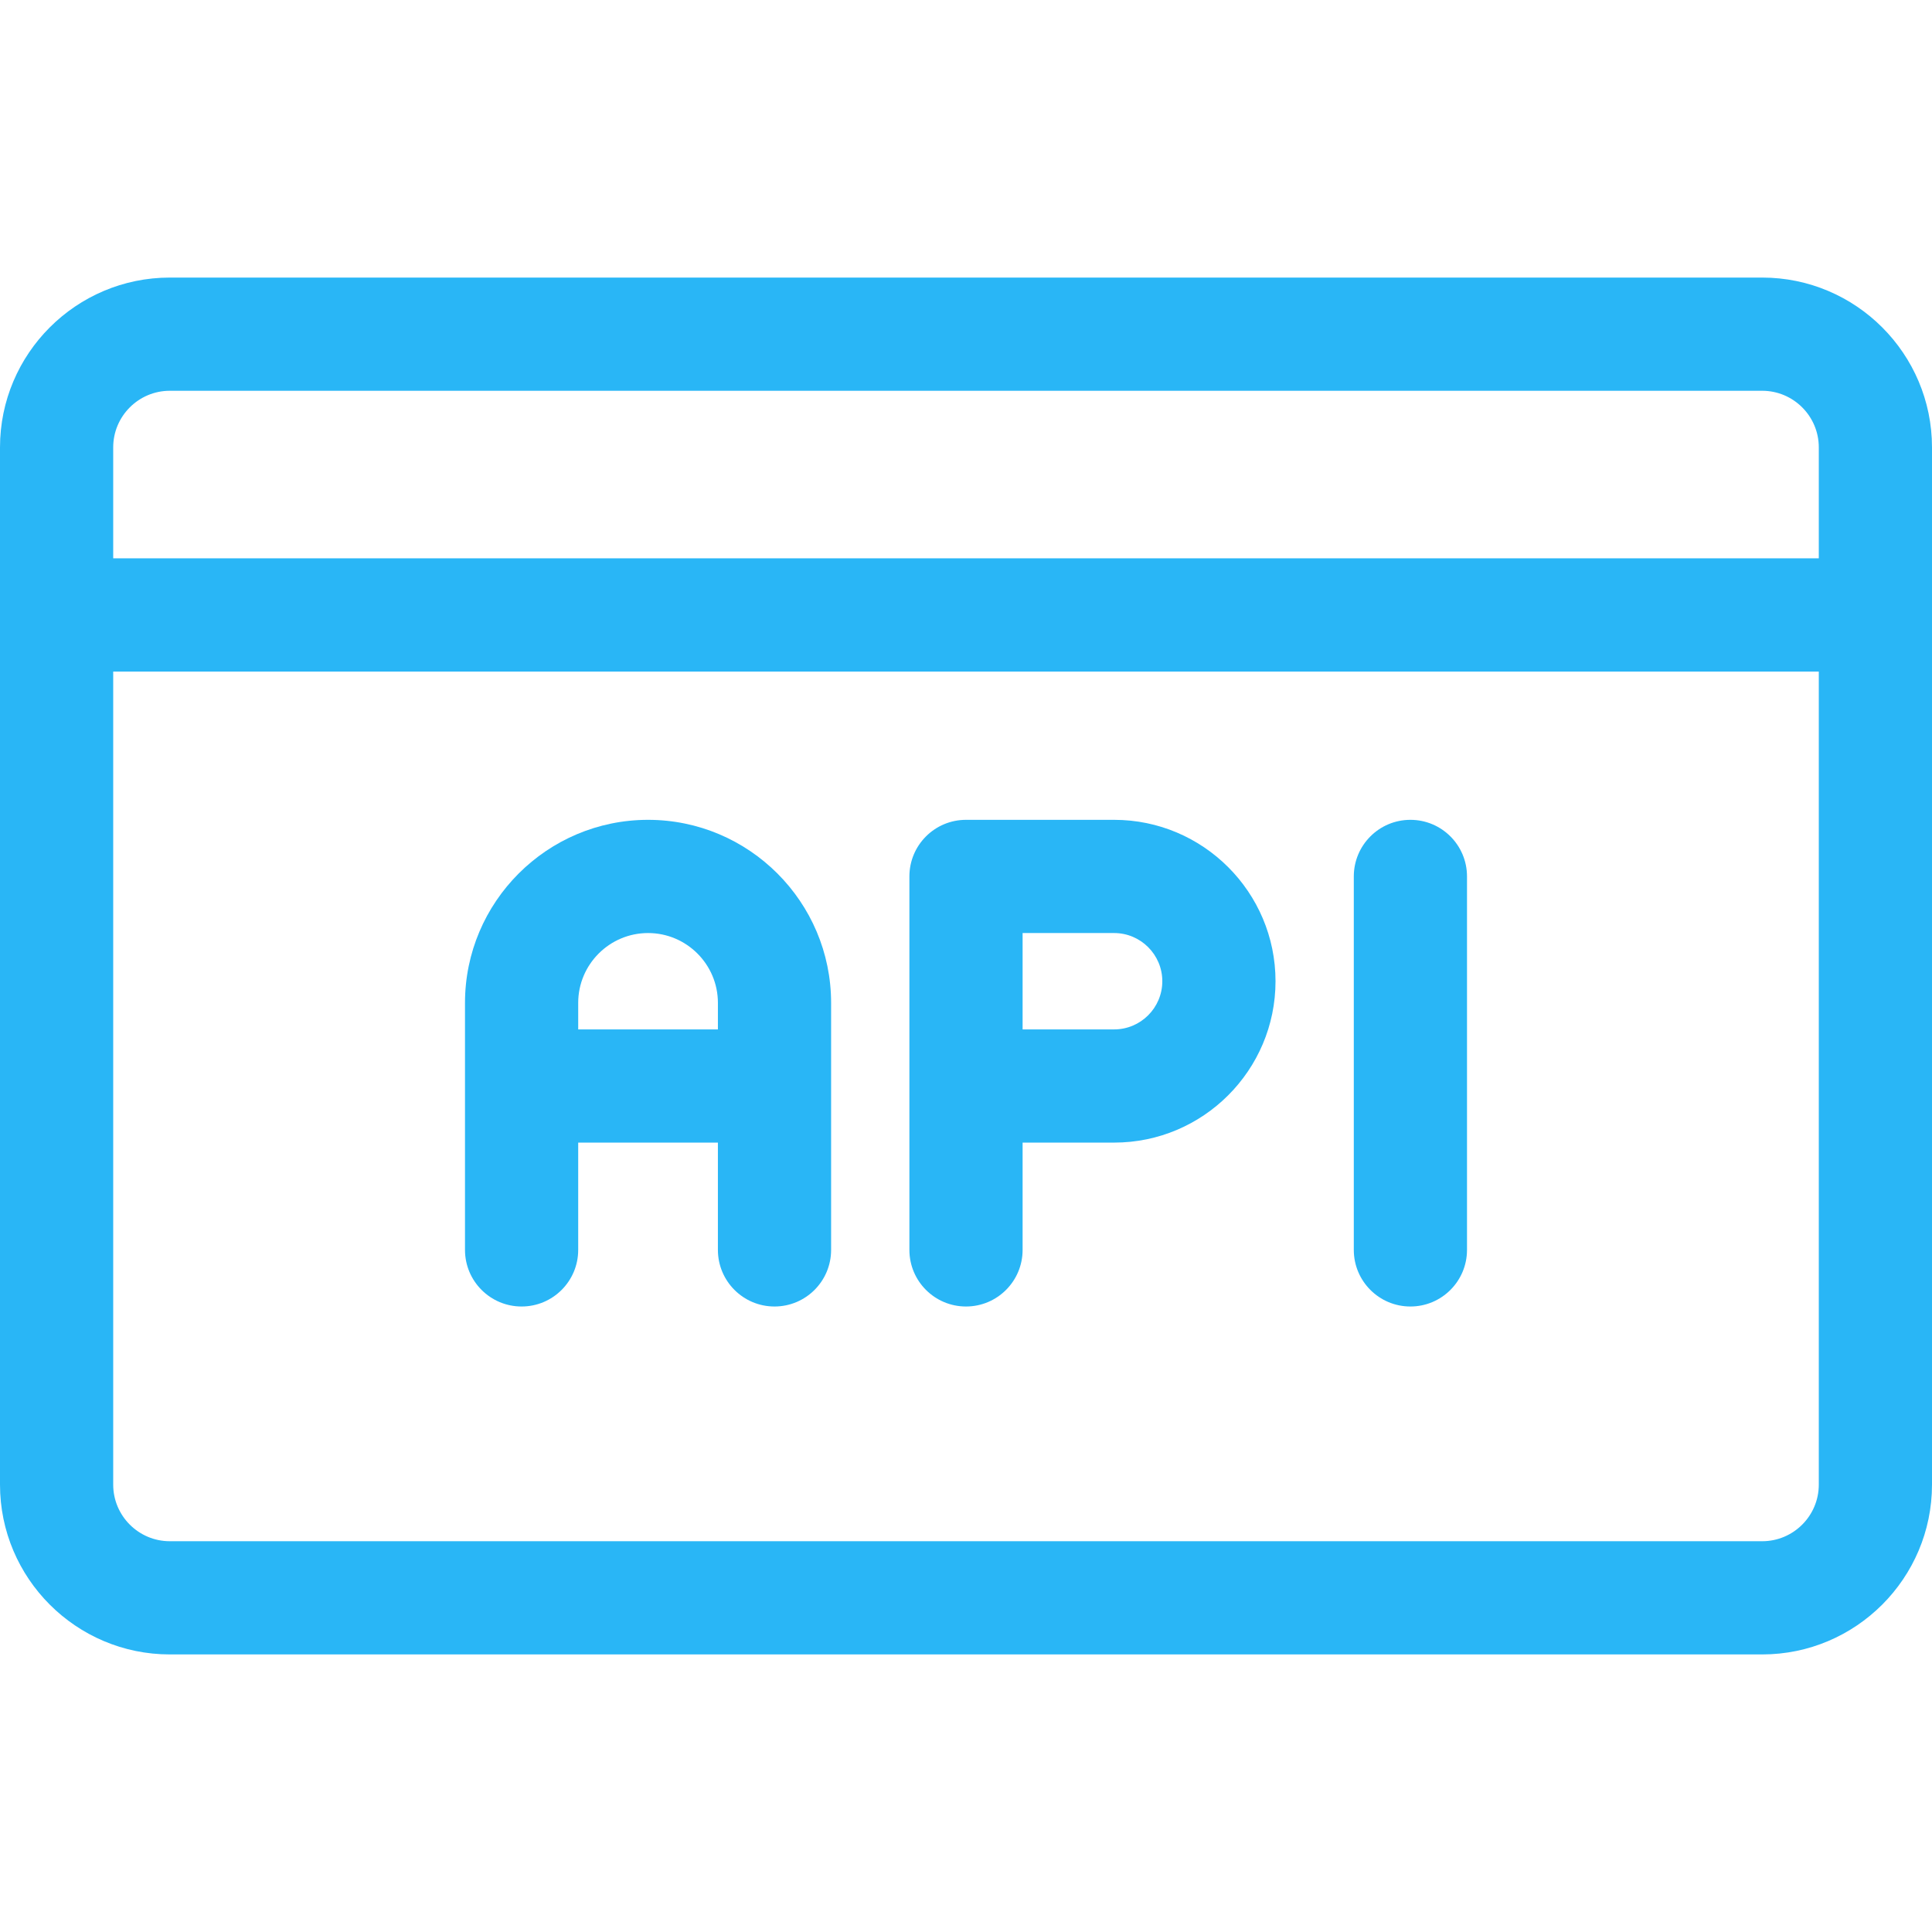
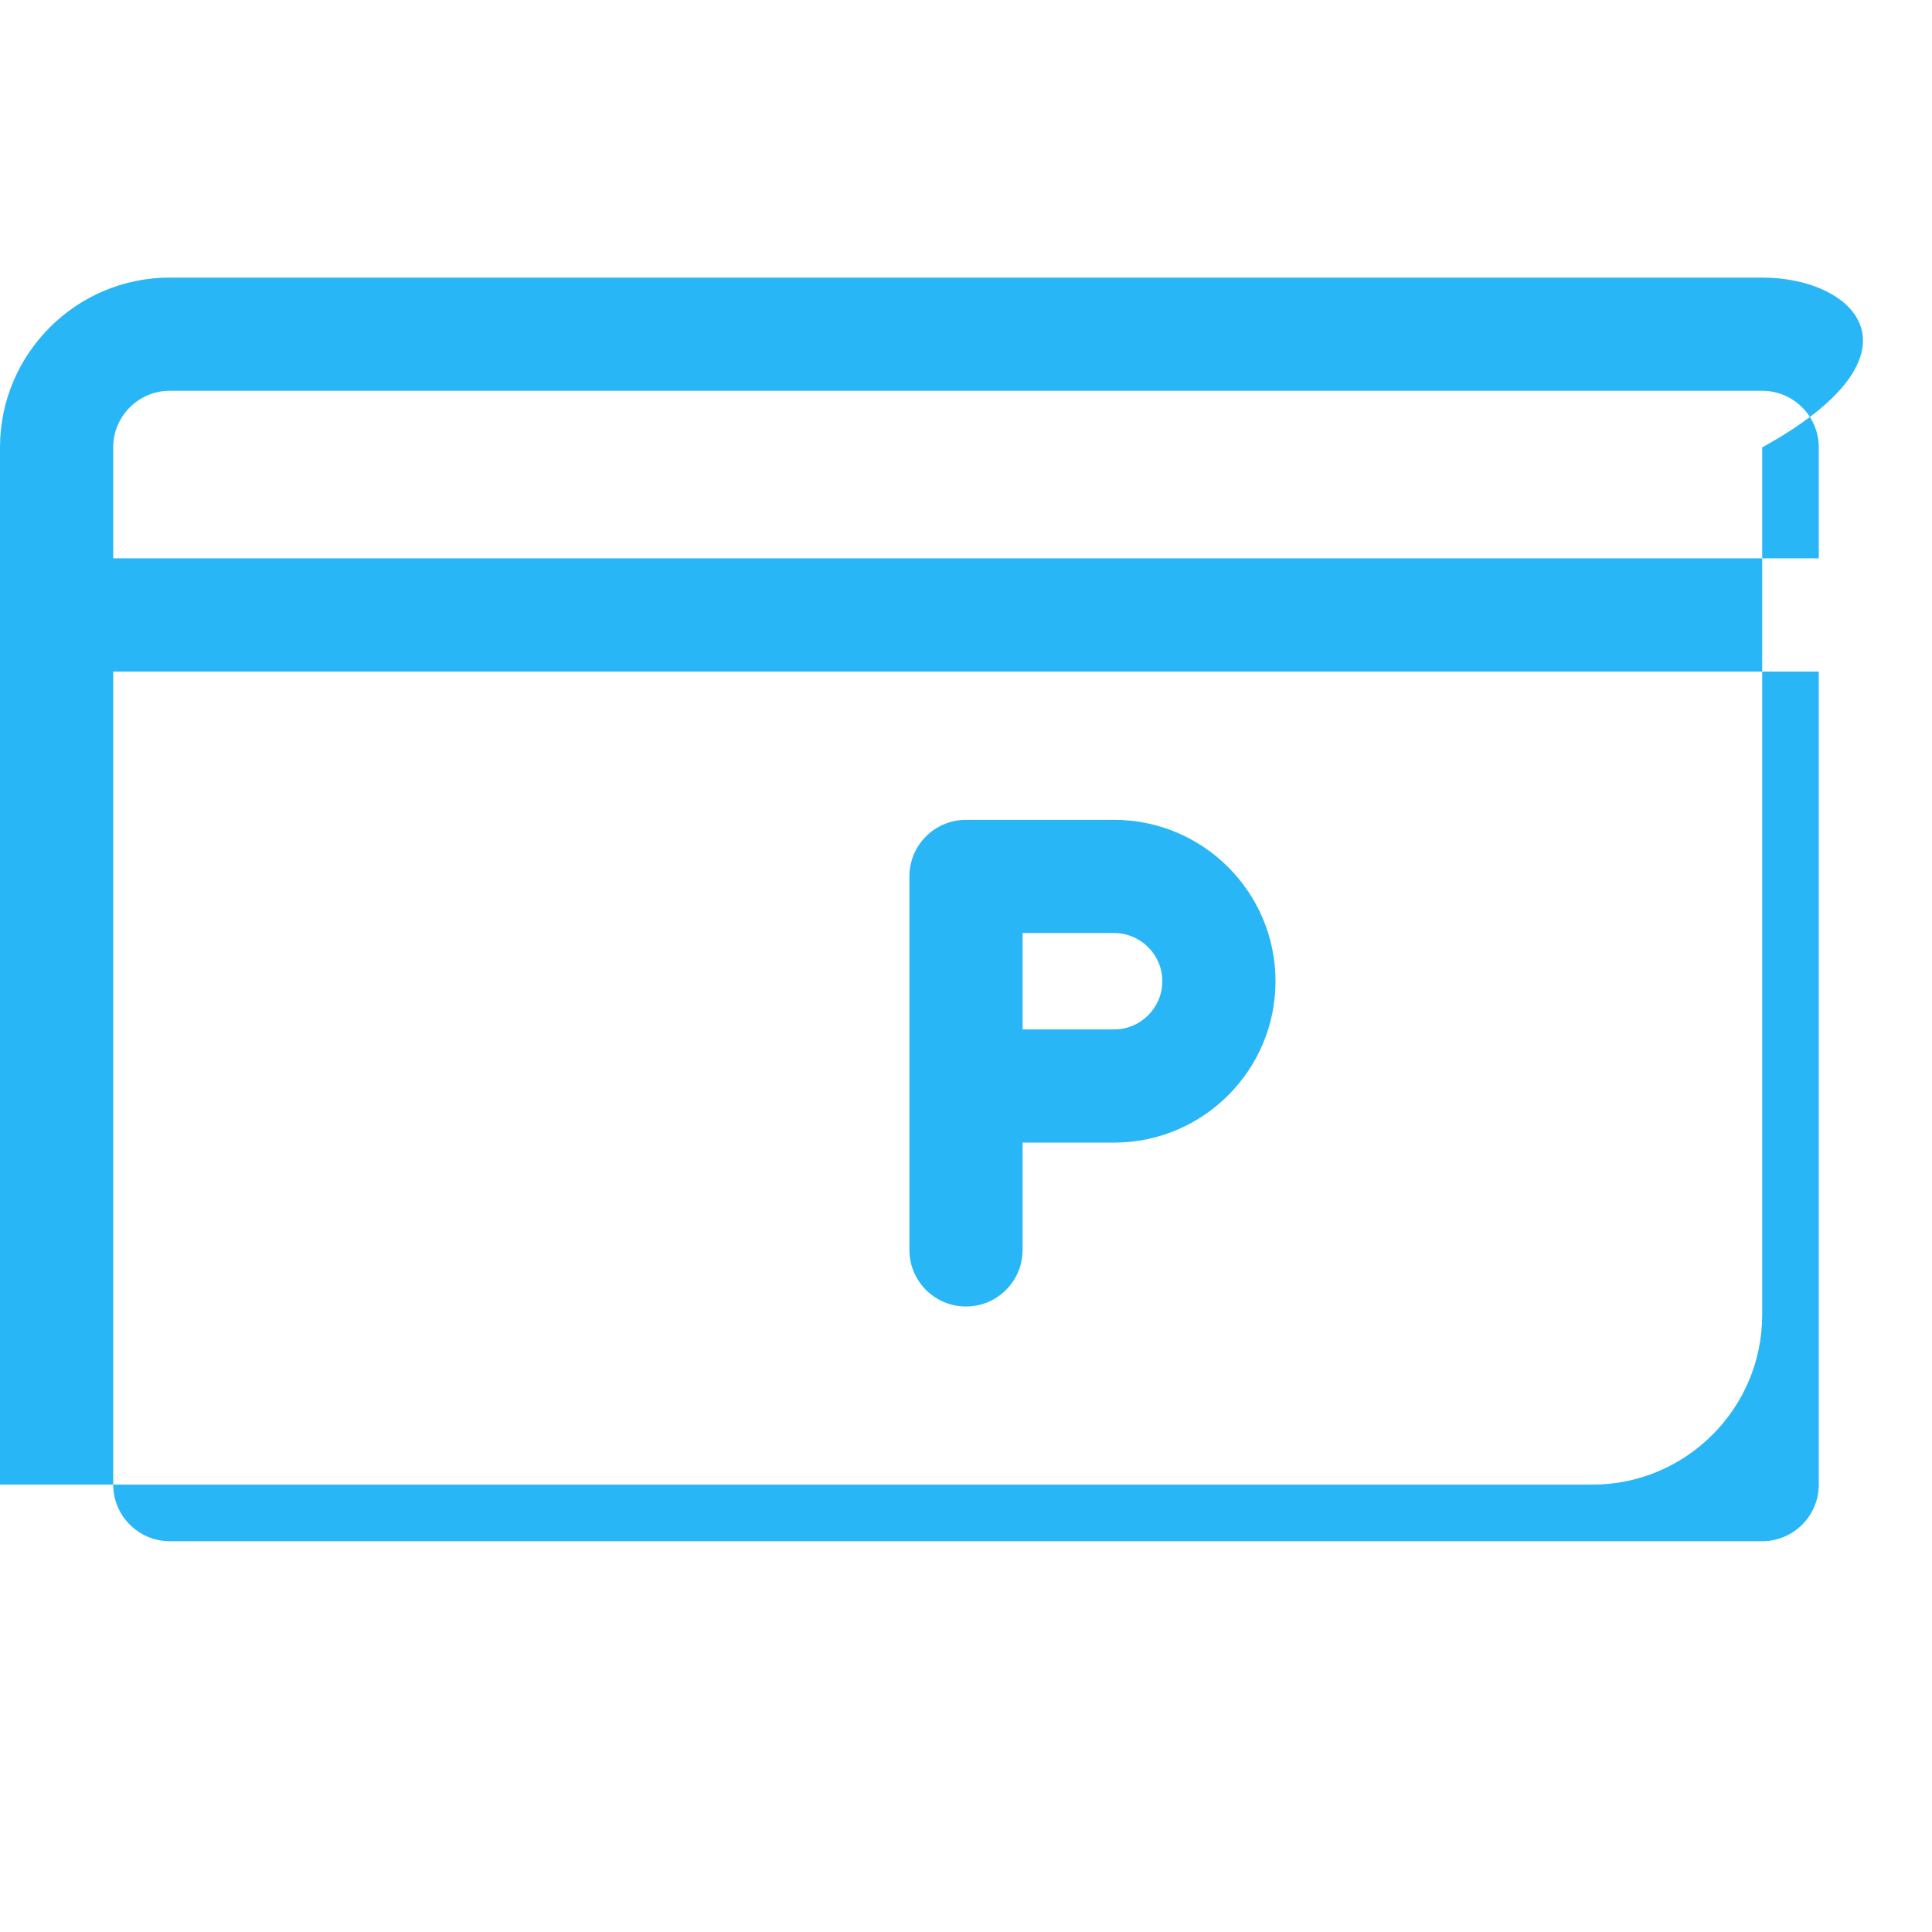
<svg xmlns="http://www.w3.org/2000/svg" version="1.1" x="0px" y="0px" viewBox="0 0 512 512" width="16px" height="16px" xml:space="preserve">
  <g fill="#29B6F6" data-iconColor="HTTP">
-     <path d="M467,73.56H45c-24.813,0-45,20.187-45,45v274.881c0,24.813,20.187,45,45,45h422c24.813,0,45-20.187,45-45V118.56 C512,93.746,491.813,73.56,467,73.56z M482,393.441c0,8.271-6.729,15-15,15H45c-8.271,0-15-6.729-15-15V177.965h452V393.441z M482,147.965H30V118.56c0-8.271,6.729-15,15-15h422c8.271,0,15,6.729,15,15V147.965z" />
-     <path d="M171.741,217.264c-26.749,0-48.512,21.763-48.512,48.512v65.461c0,8.284,6.716,15,15,15s15-6.716,15-15v-28.435h37.023 v28.435c0,8.284,6.716,15,15,15s15-6.716,15-15v-65.461C220.253,239.027,198.49,217.264,171.741,217.264z M190.253,272.803H153.23 v-7.026h-0.001c0-10.208,8.305-18.512,18.512-18.512c10.207,0,18.512,8.304,18.512,18.512V272.803z" />
+     <path d="M467,73.56H45c-24.813,0-45,20.187-45,45v274.881h422c24.813,0,45-20.187,45-45V118.56 C512,93.746,491.813,73.56,467,73.56z M482,393.441c0,8.271-6.729,15-15,15H45c-8.271,0-15-6.729-15-15V177.965h452V393.441z M482,147.965H30V118.56c0-8.271,6.729-15,15-15h422c8.271,0,15,6.729,15,15V147.965z" />
    <path d="M295.255,217.264H256c-8.284,0-15,6.716-15,15v98.973c0,8.284,6.716,15,15,15s15-6.716,15-15v-28.435h24.255 c23.583,0,42.77-19.187,42.77-42.77C338.025,236.45,318.838,217.264,295.255,217.264z M295.255,272.803H271v-25.538h24.255 c7.041,0,12.77,5.729,12.77,12.77C308.025,267.077,302.296,272.803,295.255,272.803z" />
-     <path d="M373.771,217.264c-8.284,0-15,6.716-15,15v98.973c0,8.284,6.716,15,15,15s15-6.716,15-15v-98.973 C388.771,223.98,382.055,217.264,373.771,217.264z" />
  </g>
</svg>